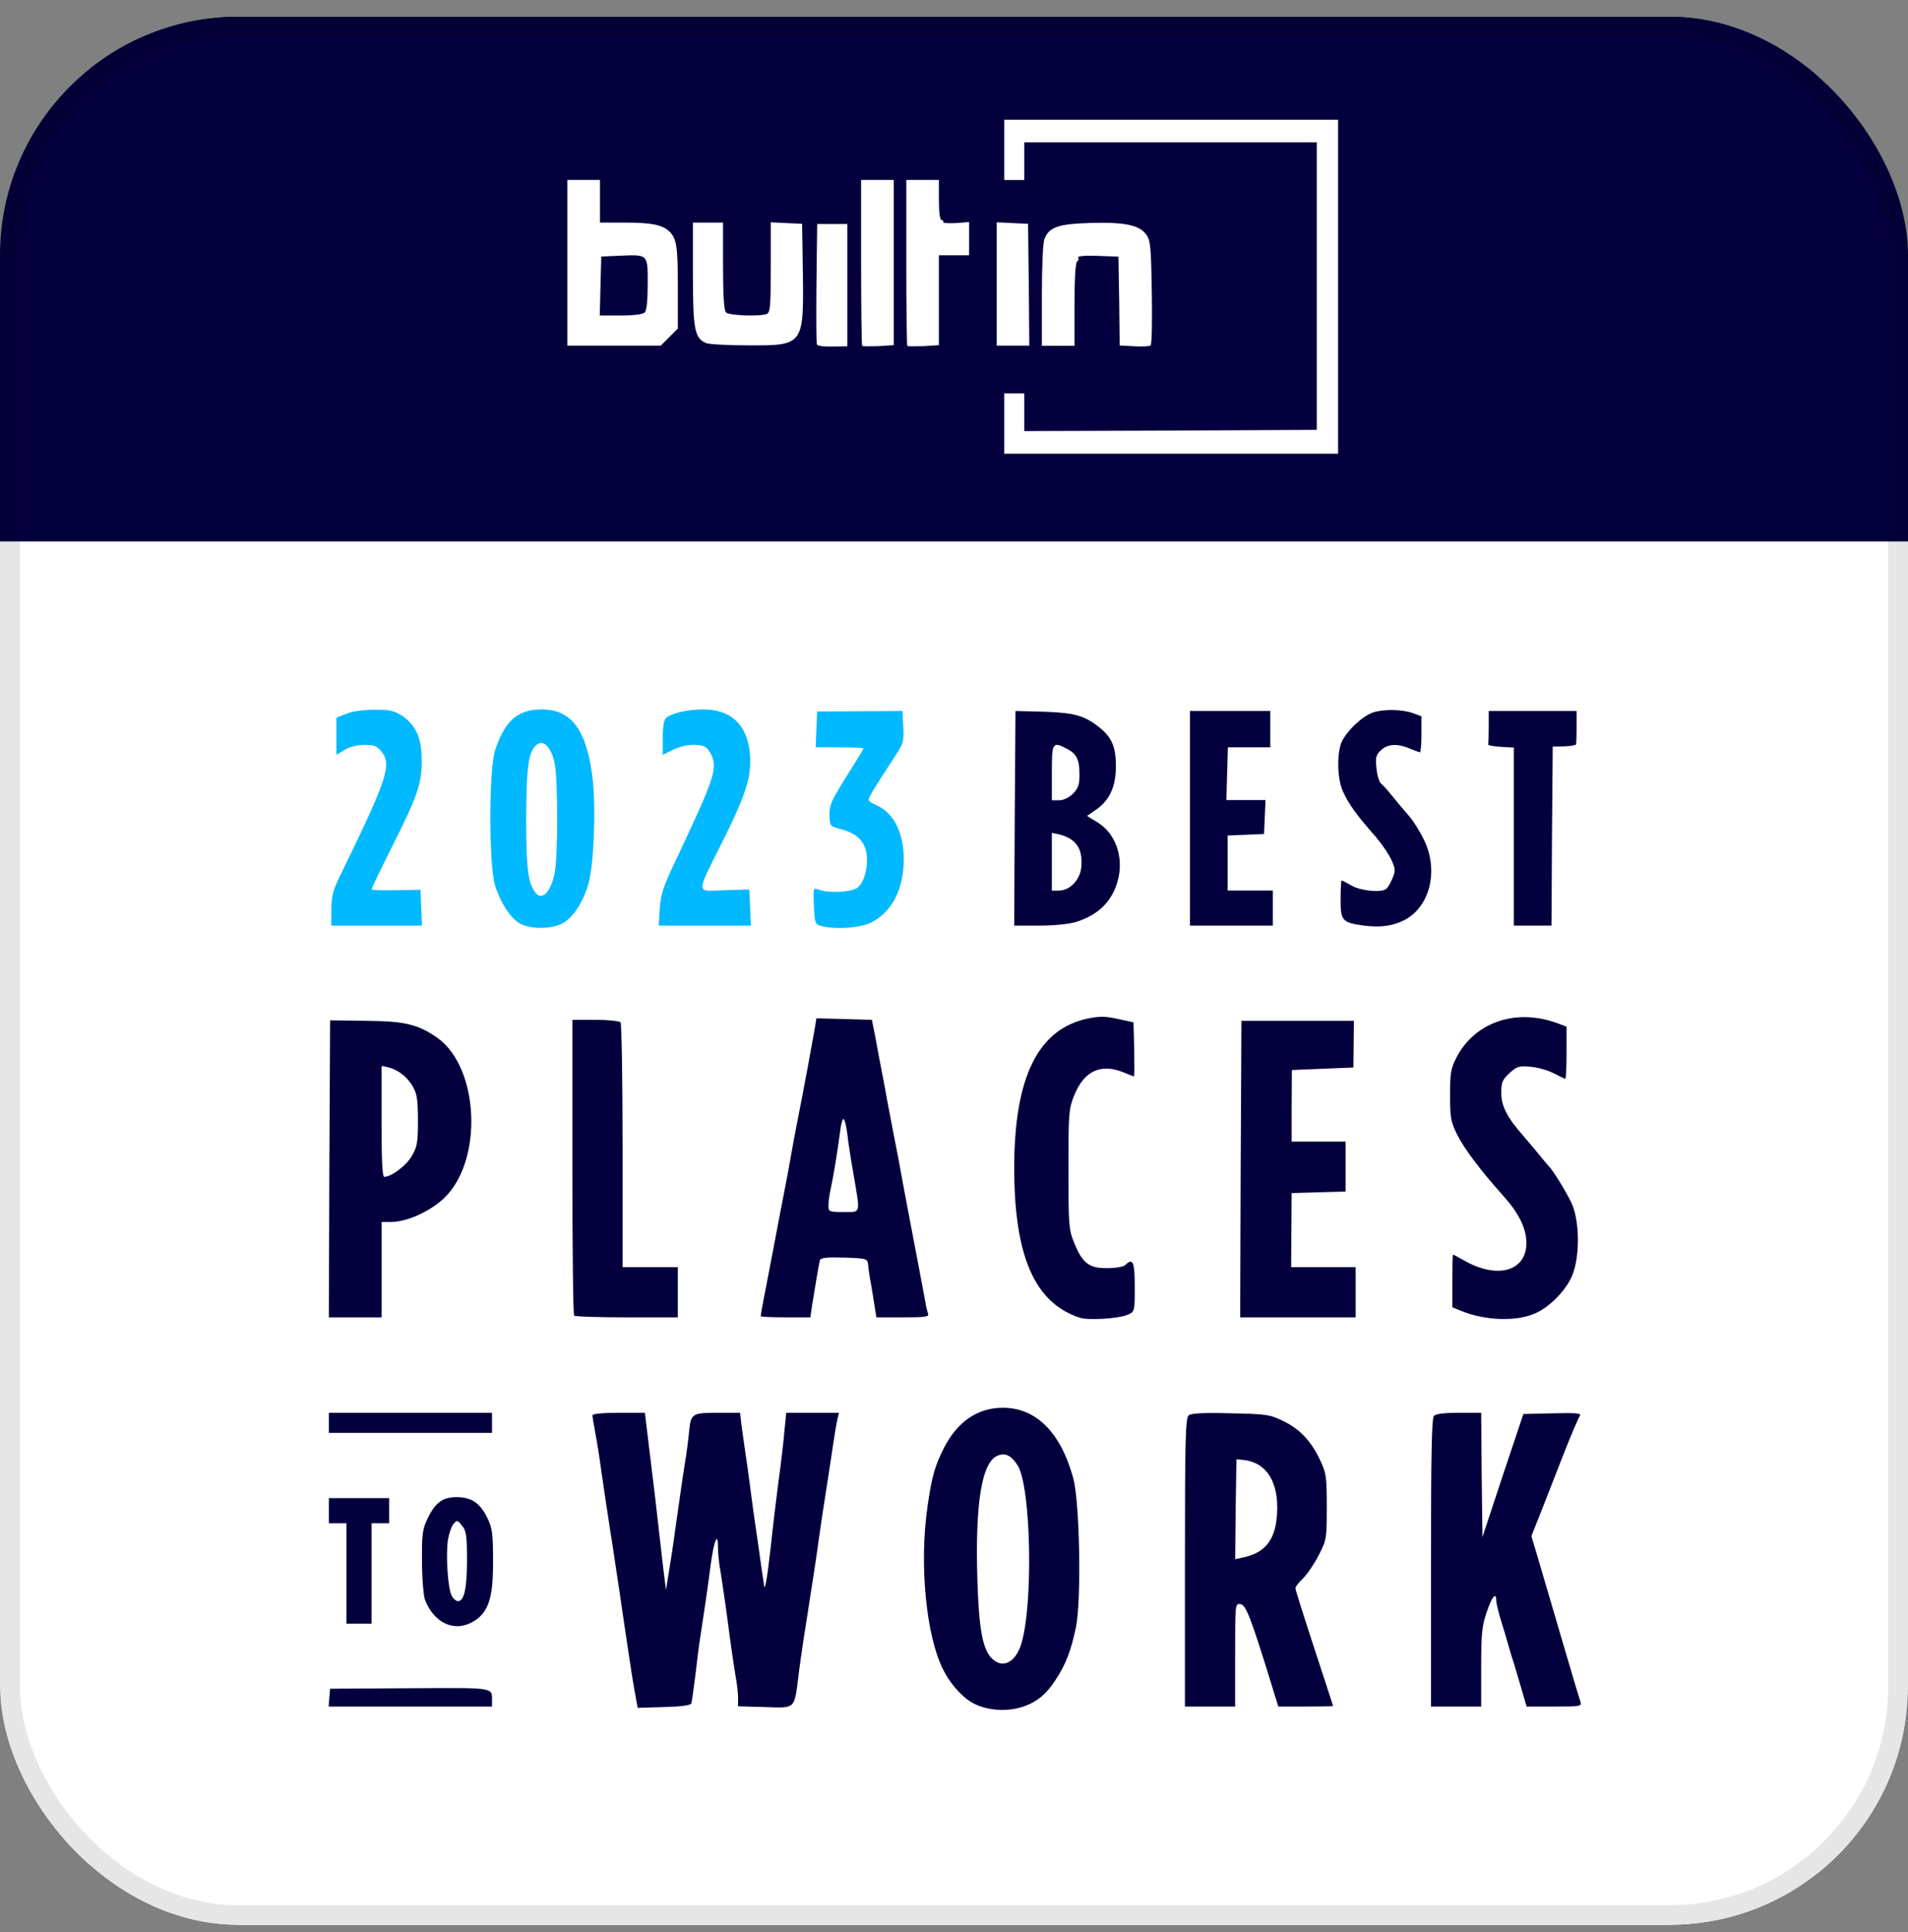
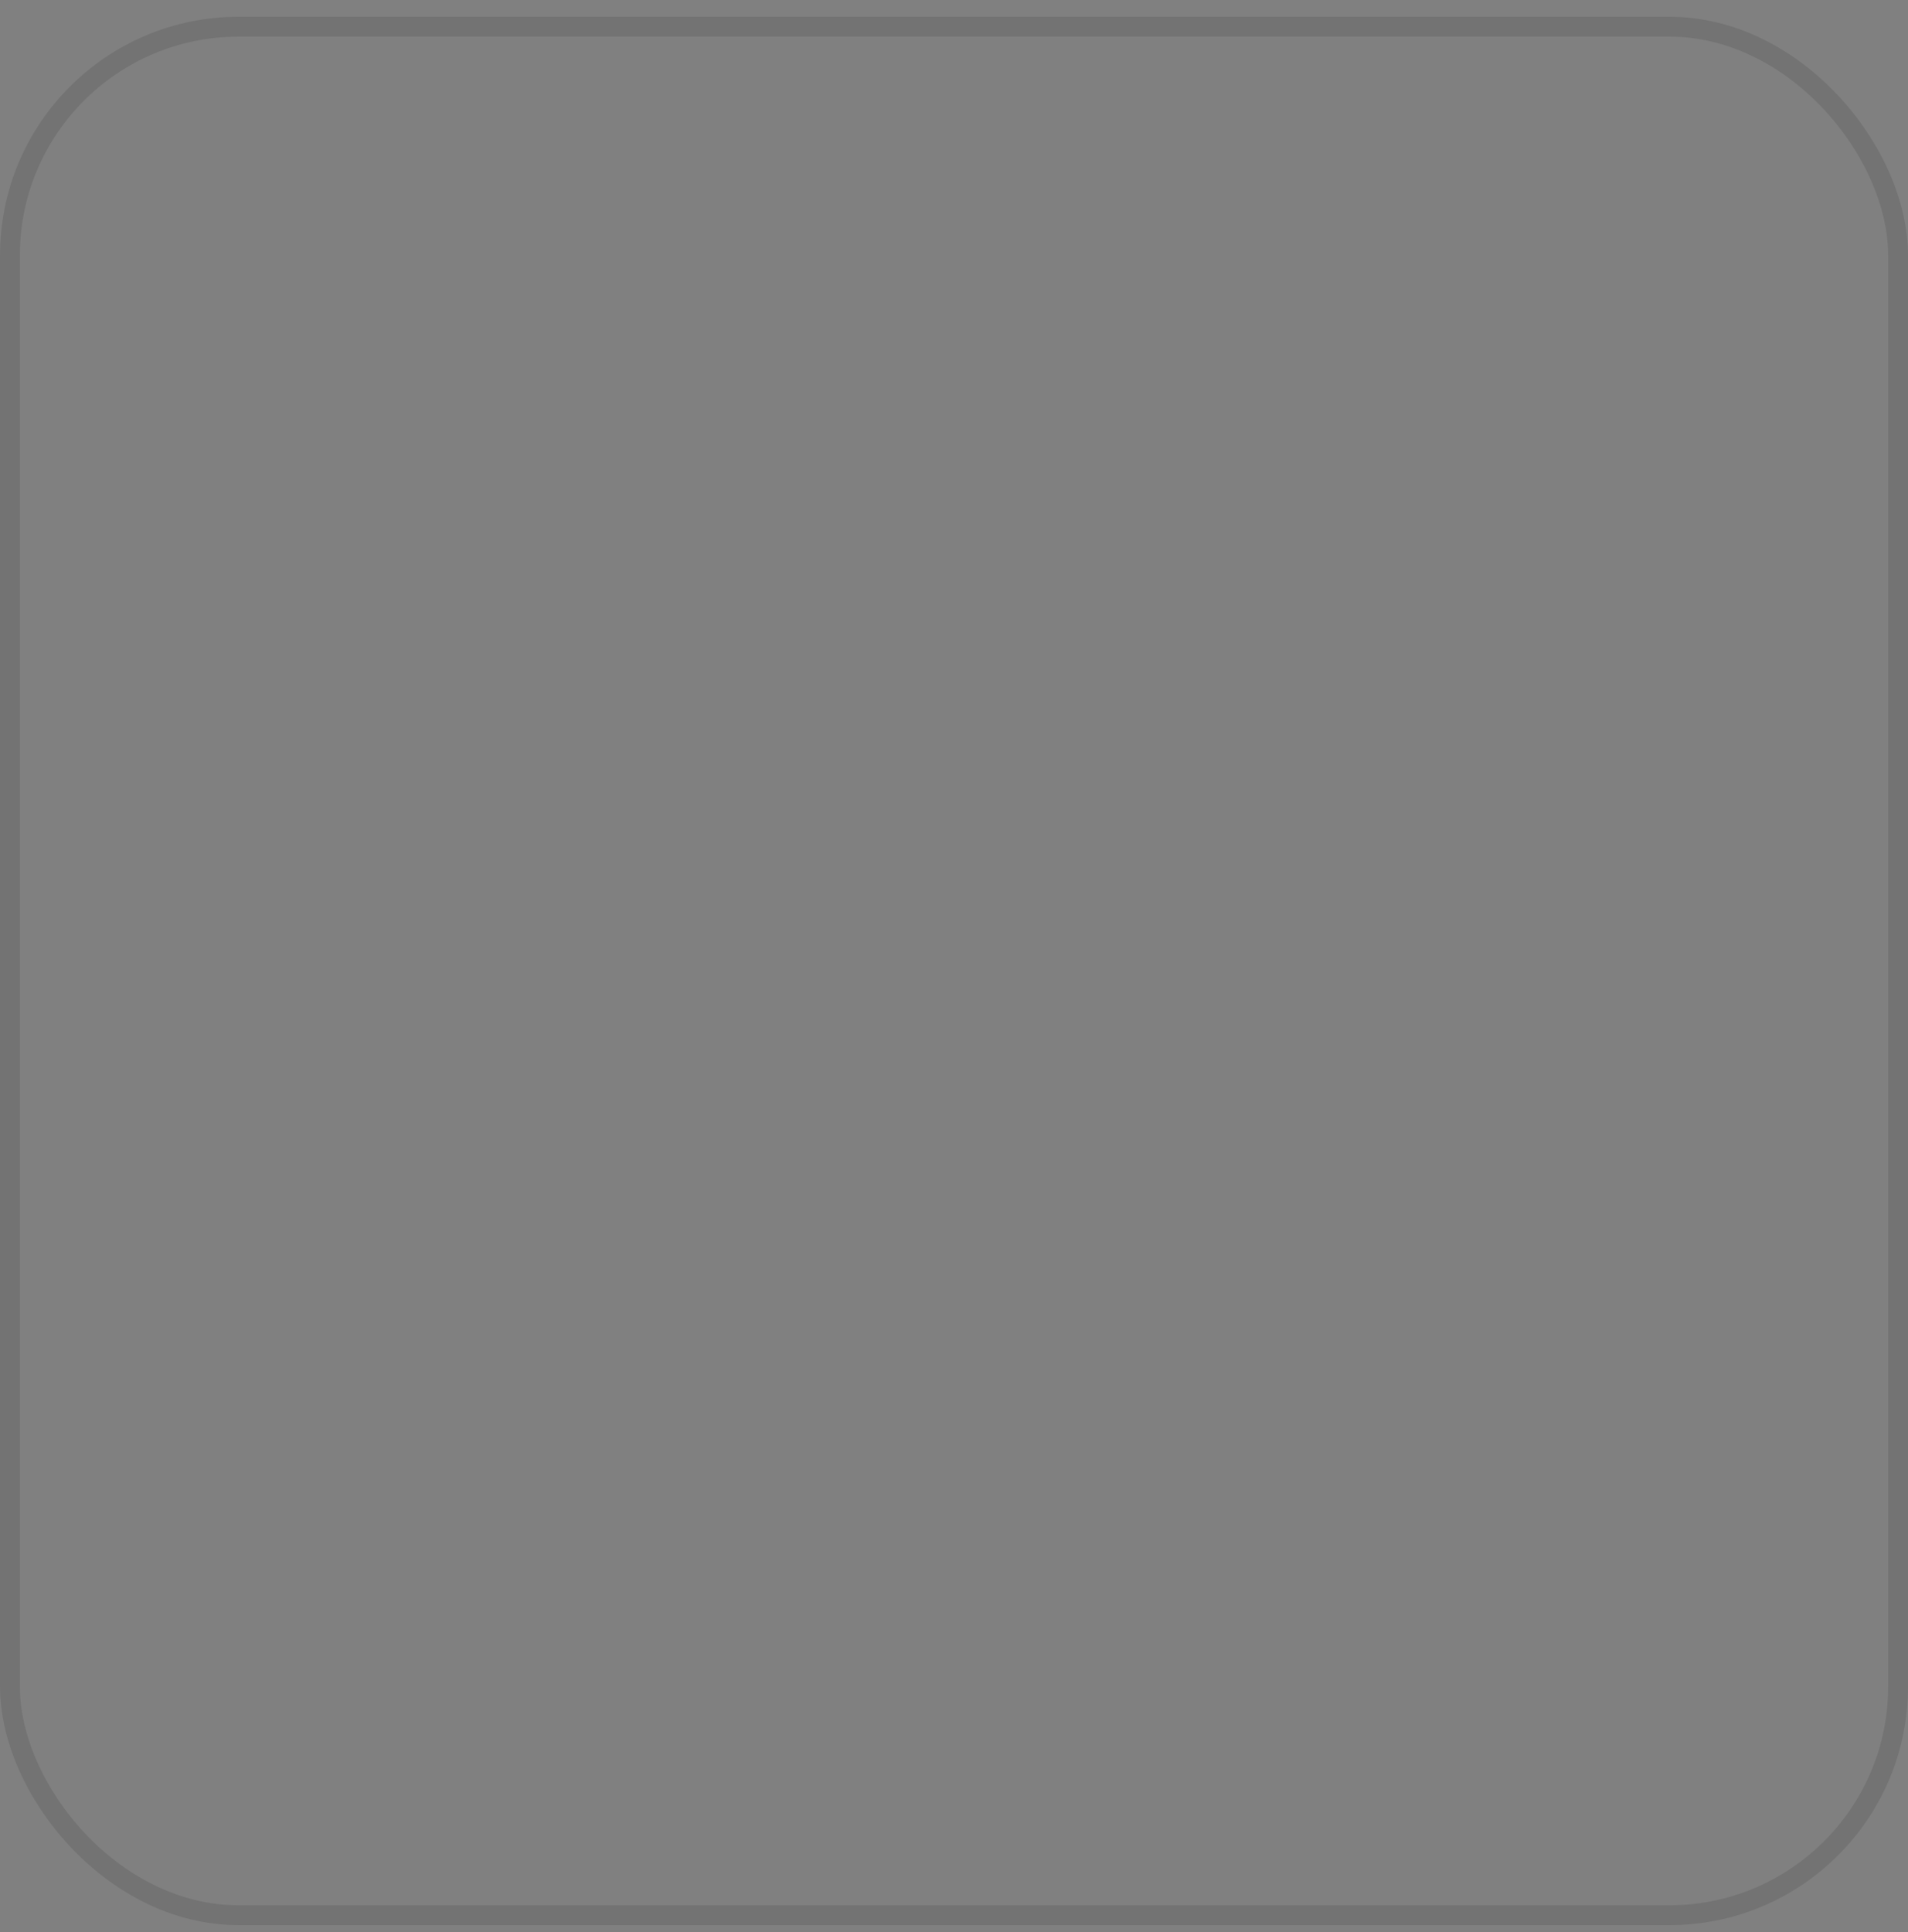
<svg xmlns="http://www.w3.org/2000/svg" width="80" height="81" viewBox="0 0 80 81" fill="none">
  <rect x="0" y="0" width="80" height="81" fill="#808080" stroke="none" />
  <g clip-path="url(#clip0_9296_8454)">
    <rect y="0.703" width="80" height="80" rx="10" fill="#04003D" />
    <path d="M3.789 40.703V0.703H40H76.21V40.703V80.703H40H3.789V40.703ZM73.894 50.756V23.019H40H6.105V50.756V78.493H40H73.894V50.756ZM55.789 12.019V5.335H49.105H42.421V6.282C42.421 6.84 42.463 7.229 42.526 7.229C42.589 7.229 42.631 6.893 42.631 6.44V5.65H49.105H55.578L55.557 11.998L55.526 18.335L49.084 18.366L42.631 18.387V17.598C42.631 17.145 42.589 16.808 42.526 16.808C42.463 16.808 42.421 17.198 42.421 17.756V18.703H49.105H55.789V12.019ZM27.747 13.819L28.105 13.461V12.019C28.105 9.861 27.905 9.65 25.947 9.65H24.842V8.756V7.861H24.473H24.105V11.019V14.177H25.747H27.389L27.747 13.819ZM32.863 13.966C33.315 13.619 33.379 13.303 33.347 11.44L33.315 9.703L32.978 9.672L32.631 9.64V11.524C32.631 13.156 32.61 13.429 32.463 13.482C32.147 13.598 30.263 13.556 30.126 13.419C30.042 13.335 30 12.745 30 11.472V9.65H29.684H29.368V11.493C29.368 13.493 29.452 13.882 29.926 14.072C30.052 14.124 30.705 14.166 31.378 14.166C32.442 14.177 32.642 14.145 32.863 13.966ZM35.263 11.966V9.756H34.894H34.526V11.966V14.177H34.894H35.263V11.966ZM37.157 11.019V7.861H36.789H36.421V11.019V14.177H36.789H37.157V11.019ZM39.052 12.282V10.387H39.684H40.315V10.019V9.64L39.779 9.714C39.105 9.808 39.052 9.735 39.052 8.682V7.861H38.684H38.315V11.019V14.177H38.684H39.052V12.282ZM42.821 11.945L42.789 9.703L42.452 9.672L42.105 9.64V11.903V14.177H42.473H42.842L42.821 11.945ZM44.736 12.524C44.736 11.608 44.768 10.756 44.8 10.619C44.863 10.387 44.894 10.377 46.042 10.408L47.21 10.44L47.242 12.314L47.263 14.177H47.642H48.021L47.978 12.314C47.958 10.724 47.915 10.398 47.758 10.166C47.494 9.777 46.831 9.619 45.705 9.672C44.673 9.714 44.273 9.882 44.105 10.345C44.042 10.493 44 11.419 44 12.398V14.177H44.368H44.736V12.524Z" fill="#04003D" />
    <path d="M41.241 71.97C39.346 71.633 38.41 69.433 38.42 65.37C38.431 63.054 38.683 61.528 39.262 60.391C39.883 59.17 40.652 58.707 42.052 58.707C42.746 58.707 43.052 58.76 43.42 58.928C44.273 59.328 44.936 60.286 45.315 61.654C45.599 62.644 45.673 67.36 45.431 68.528C45.062 70.318 44.388 71.37 43.336 71.833C42.936 72.012 41.852 72.086 41.241 71.97ZM42.515 68.57C43.136 66.254 42.799 61.444 42.02 61.444C41.778 61.444 41.462 62.37 41.346 63.423C41.209 64.781 41.304 67.686 41.525 68.444C41.62 68.76 41.767 69.097 41.862 69.181C42.01 69.328 42.041 69.328 42.209 69.181C42.315 69.086 42.452 68.812 42.515 68.57Z" fill="#04003D" />
    <path d="M26.338 71.426C26.233 70.879 26.138 70.247 25.885 68.573C25.696 67.247 25.58 66.51 25.475 65.805C25.422 65.426 25.327 64.815 25.264 64.436C25.085 63.279 24.969 62.468 24.843 61.594C24.78 61.131 24.675 60.521 24.622 60.247C24.569 59.973 24.527 59.552 24.527 59.331V58.91H25.938H27.359L27.412 59.363C27.443 59.605 27.517 60.258 27.58 60.805C27.643 61.352 27.748 62.121 27.801 62.51C27.854 62.9 27.896 63.394 27.906 63.615L27.917 64.015L28.001 63.647C28.054 63.447 28.148 62.858 28.212 62.331C28.285 61.815 28.38 61.152 28.422 60.858C28.475 60.573 28.548 60.036 28.58 59.679C28.664 58.9 28.643 58.91 30.233 58.91H31.359L31.422 59.521C31.454 59.847 31.527 60.363 31.58 60.647C31.633 60.942 31.727 61.647 31.801 62.226C31.864 62.805 31.959 63.447 32.001 63.647L32.085 64.015L32.096 63.657C32.106 63.458 32.148 63.005 32.201 62.657C32.317 61.9 32.496 60.5 32.59 59.573L32.654 58.91H34.075H35.506L35.443 59.521C35.401 59.847 35.327 60.405 35.275 60.752C35.222 61.1 35.117 61.742 35.054 62.173C34.99 62.605 34.885 63.247 34.833 63.594C34.78 63.942 34.685 64.563 34.633 64.963C34.58 65.373 34.485 65.984 34.433 66.331C34.38 66.679 34.275 67.321 34.212 67.752C34.148 68.184 34.043 68.826 33.99 69.173C33.938 69.521 33.843 70.173 33.791 70.626C33.727 71.079 33.633 71.563 33.569 71.721C33.475 71.973 33.443 71.984 32.917 71.921C32.622 71.889 31.98 71.858 31.506 71.858H30.633V71.489C30.633 71.3 30.59 70.9 30.538 70.626C30.485 70.352 30.359 69.51 30.264 68.752C30.159 68.005 30.043 67.342 30.001 67.289C29.948 67.247 29.885 67.479 29.843 67.815C29.812 68.163 29.738 68.679 29.685 68.963C29.633 69.257 29.538 69.963 29.475 70.542C29.401 71.121 29.327 71.657 29.306 71.731C29.285 71.815 29.001 71.858 28.401 71.858C27.917 71.858 27.285 71.889 26.98 71.921L26.443 71.994L26.338 71.426Z" fill="#04003D" />
    <path d="M13.496 71.167L13.528 70.472L17.181 70.451C20.139 70.441 20.854 70.472 20.896 70.578C20.928 70.662 20.949 70.978 20.949 71.293V71.862H17.212H13.465L13.496 71.167Z" fill="#04003D" />
    <path d="M49.367 65.502C49.367 60.081 49.388 59.134 49.515 59.018C49.63 58.934 50.209 58.902 51.599 58.934C53.462 58.965 53.546 58.976 54.125 59.26C54.83 59.608 55.294 60.102 55.672 60.913C55.936 61.46 55.946 61.587 55.946 63.176V64.86L55.599 65.523C55.409 65.892 55.146 66.302 54.999 66.439C54.799 66.65 54.767 66.755 54.841 66.987C54.883 67.155 55.209 68.165 55.567 69.239C55.925 70.313 56.209 71.344 56.209 71.523V71.86H54.746C53.315 71.86 53.273 71.85 53.209 71.629C53.167 71.492 52.915 70.702 52.651 69.86L52.157 68.334L52.125 70.102L52.104 71.86H50.736H49.367V65.502ZM52.672 64.608C53.009 64.313 53.178 63.85 53.178 63.229C53.178 62.418 52.841 61.818 52.294 61.618C52.115 61.555 52.104 61.681 52.104 63.229C52.104 64.776 52.115 64.902 52.294 64.839C52.388 64.808 52.557 64.702 52.672 64.608Z" fill="#04003D" />
    <path d="M59.685 65.513C59.685 60.713 59.717 59.134 59.812 59.039C59.896 58.955 60.349 58.913 61.18 58.913H62.412L62.443 60.576L62.475 62.229L63.012 60.597L63.559 58.965L65.096 58.934L66.633 58.902V59.26C66.633 59.45 66.591 59.65 66.549 59.702C66.496 59.766 66.201 60.45 65.896 61.229C65.591 62.008 65.191 63.05 64.991 63.544L64.633 64.439L64.854 65.176C64.97 65.587 65.296 66.692 65.58 67.65C65.865 68.608 66.212 69.787 66.359 70.281C66.507 70.776 66.633 71.334 66.633 71.523V71.86H65.159H63.696L63.475 71.102C63.349 70.681 63.201 70.165 63.138 69.966C63.075 69.766 62.991 69.481 62.949 69.334C62.622 68.239 62.591 68.176 62.507 68.302C62.465 68.376 62.422 69.208 62.422 70.155V71.86H61.054H59.685V65.513Z" fill="#04003D" />
    <path d="M18.271 68.336C17.545 67.957 17.387 67.431 17.377 65.463C17.366 64.052 17.398 63.799 17.587 63.399C17.966 62.589 18.208 62.441 19.135 62.441C20.114 62.441 20.398 62.599 20.745 63.315C20.966 63.768 20.987 63.957 20.998 65.441C20.998 66.905 20.977 67.126 20.766 67.568C20.461 68.241 20.029 68.494 19.208 68.494C18.851 68.494 18.44 68.42 18.271 68.336ZM19.25 65.42C19.25 64.778 19.219 64.515 19.156 64.652C18.998 65.01 19.05 66.389 19.219 66.389C19.24 66.389 19.261 65.947 19.25 65.42Z" fill="#04003D" />
    <path d="M14.211 66.286V64.18H13.843H13.475V63.338V62.496H15.054H16.633V63.338V64.18H16.264H15.896V66.286V68.391H15.054H14.211V66.286Z" fill="#04003D" />
    <path d="M13.475 59.647V58.91H17.212H20.948V59.647V60.384H17.212H13.475V59.647Z" fill="#04003D" />
    <path d="M44.949 55.556C43.527 55.093 42.759 53.946 42.359 51.703C42.159 50.567 42.159 47.335 42.359 46.272C42.812 43.946 43.654 42.798 45.212 42.388C45.748 42.251 46.643 42.272 47.317 42.43L47.843 42.545L47.875 43.998L47.906 45.44H47.559C47.37 45.44 47.012 45.367 46.759 45.261C46.327 45.103 46.296 45.103 46.022 45.293C45.285 45.83 45.001 47.188 45.085 49.651C45.169 51.872 45.569 52.809 46.433 52.809C46.654 52.809 46.864 52.767 46.896 52.703C46.927 52.651 47.169 52.598 47.433 52.598H47.896V53.946V55.303L47.612 55.44C47.264 55.598 45.338 55.682 44.949 55.556Z" fill="#04003D" />
    <path d="M61.841 55.546C61.609 55.504 61.231 55.388 60.999 55.294L60.567 55.115V53.704V52.283H60.925C61.115 52.283 61.473 52.399 61.715 52.536C61.957 52.683 62.357 52.83 62.599 52.873C62.999 52.936 63.073 52.904 63.367 52.62C63.536 52.441 63.683 52.22 63.683 52.136C63.683 51.799 63.241 51.03 62.704 50.441C61.757 49.388 61.094 48.504 60.778 47.883C60.494 47.315 60.473 47.209 60.473 45.915C60.473 44.641 60.494 44.515 60.757 44.02C61.199 43.178 61.82 42.683 62.757 42.43C63.631 42.199 64.82 42.273 65.715 42.62L65.999 42.725V44.136V45.546H65.631C65.431 45.546 65.094 45.452 64.873 45.346C64.157 44.978 63.967 44.978 63.599 45.315C63.41 45.494 63.262 45.725 63.262 45.83C63.262 46.051 63.704 46.767 64.167 47.283C64.315 47.462 64.62 47.809 64.831 48.072C65.041 48.336 65.241 48.567 65.273 48.599C65.42 48.736 65.988 49.651 66.21 50.125C66.431 50.588 66.462 50.809 66.462 51.967C66.462 53.125 66.441 53.346 66.22 53.83C65.946 54.452 65.262 55.136 64.662 55.399C64.199 55.599 62.494 55.694 61.841 55.546Z" fill="#04003D" />
-     <path d="M13.496 48.999L13.527 42.441L15.327 42.462C16.843 42.473 17.212 42.515 17.685 42.694C19.306 43.315 19.99 44.431 20.075 46.652C20.169 48.873 19.538 50.368 18.201 51.084C17.622 51.389 17.138 51.547 16.717 51.547H16.317V53.547V55.547H14.896H13.475L13.496 48.999ZM16.969 48.136C17.159 47.789 17.212 47.557 17.201 46.968C17.201 46.568 17.138 46.115 17.064 45.968C16.896 45.641 16.517 45.231 16.401 45.231C16.359 45.231 16.317 46.041 16.317 47.02C16.317 48.757 16.327 48.81 16.517 48.684C16.633 48.62 16.832 48.368 16.969 48.136Z" fill="#04003D" />
    <path d="M23.757 55.471C23.715 55.439 23.684 52.481 23.684 48.913V42.418H24.978C25.768 42.428 26.294 42.471 26.336 42.534C26.378 42.597 26.42 44.934 26.42 47.734V52.807H27.578H28.736V54.176V55.544H26.284C24.926 55.544 23.789 55.513 23.757 55.471Z" fill="#04003D" />
    <path d="M31.58 55.179C31.58 54.968 31.643 54.463 31.727 54.042C31.812 53.621 31.98 52.737 32.106 52.074C32.233 51.41 32.422 50.389 32.538 49.81C32.654 49.231 32.791 48.495 32.843 48.179C32.896 47.863 33.033 47.126 33.148 46.547C33.37 45.442 33.738 43.453 33.854 42.779L33.917 42.379L35.401 42.41L36.875 42.442L37.022 43.179C37.096 43.589 37.254 44.442 37.38 45.074C37.496 45.716 37.633 46.442 37.685 46.705C37.738 46.968 37.885 47.726 38.001 48.389C38.127 49.053 38.317 50.053 38.422 50.6C38.527 51.147 38.717 52.147 38.843 52.81C38.97 53.474 39.106 54.221 39.17 54.463C39.222 54.705 39.264 55.053 39.264 55.221V55.547H37.843H36.433L36.37 55.158C36.338 54.937 36.264 54.495 36.212 54.179C36.148 53.863 36.096 53.484 36.085 53.337C36.054 53.095 36.012 53.074 35.391 53.042C34.927 53.021 34.727 53.053 34.696 53.147C34.654 53.295 34.475 54.379 34.359 55.105L34.296 55.547H32.938H31.58V55.179ZM35.527 49.895C35.443 49.189 35.264 48.895 35.264 49.453C35.264 49.653 35.222 49.968 35.17 50.158C35.075 50.474 35.085 50.495 35.327 50.495C35.591 50.495 35.591 50.484 35.527 49.895Z" fill="#04003D" />
    <path d="M51.705 48.998L51.736 42.461H54.42H57.105V43.766V45.072L55.82 45.103L54.526 45.135V46.335V47.545H55.631H56.736V48.914V50.282H55.631H54.526V51.545V52.808H55.842H57.157V54.177V55.545H54.42H51.684L51.705 48.998Z" fill="#04003D" />
    <path d="M56.884 39.136C55.905 38.978 55.894 38.957 55.894 37.704V36.599H56.263C56.463 36.599 56.779 36.693 56.968 36.809C57.431 37.093 57.747 37.072 57.947 36.767C58.105 36.535 58.105 36.472 57.958 36.209C57.873 36.041 57.6 35.672 57.347 35.378C56.01 33.851 55.8 33.409 55.789 32.178C55.789 31.683 55.842 31.114 55.894 30.915C56.021 30.462 56.758 29.725 57.252 29.557C57.726 29.399 59.115 29.42 59.578 29.588L59.947 29.725V30.82V31.915L59.6 31.946C59.41 31.967 59.189 31.936 59.126 31.872C59.052 31.82 58.873 31.725 58.715 31.662C58.178 31.462 57.81 32.167 58.252 32.546C58.315 32.609 58.536 32.862 58.747 33.125C58.958 33.388 59.263 33.746 59.41 33.914C59.568 34.093 59.831 34.514 60 34.851C60.284 35.409 60.315 35.578 60.315 36.441C60.315 37.799 59.989 38.493 59.157 38.914C58.694 39.146 57.642 39.251 56.884 39.136Z" fill="#04003D" />
    <path d="M42.23 34.315L42.262 29.494L43.104 29.473C43.567 29.473 44.335 29.504 44.819 29.567C45.525 29.652 45.788 29.736 46.188 30.02C46.956 30.546 47.104 30.883 47.104 32.125C47.104 33.199 46.998 33.588 46.577 33.999C46.43 34.146 46.441 34.188 46.683 34.441C47.114 34.862 47.262 35.346 47.262 36.315C47.262 37.041 47.219 37.283 46.998 37.725C46.472 38.767 45.599 39.125 43.556 39.125H42.209L42.23 34.315ZM44.735 36.704C45.03 36.441 45.062 35.946 44.788 35.652C44.683 35.536 44.556 35.441 44.504 35.441C44.462 35.441 44.419 35.778 44.419 36.178C44.419 36.588 44.441 36.915 44.451 36.915C44.472 36.915 44.599 36.82 44.735 36.704ZM44.735 32.894C44.988 32.62 45.009 32.304 44.777 31.988C44.514 31.61 44.419 31.725 44.419 32.441C44.419 32.82 44.441 33.125 44.472 33.125C44.493 33.125 44.609 33.02 44.735 32.894Z" fill="#04003D" />
    <path d="M49.578 34.305V29.484H51.578L53.578 29.495V30.579V31.653H52.683H51.789V32.442V33.232H52.578H53.378L53.346 34.263L53.315 35.284L52.557 35.316L51.789 35.347V36.179V37.021H52.736H53.683V38.074V39.127H51.631H49.578V34.305Z" fill="#04003D" />
    <path d="M63.158 35.388V31.652H62.642C62.348 31.652 62.095 31.61 62.063 31.557C62.032 31.504 62.032 31.02 62.074 30.473L62.137 29.473L64.263 29.483H66.39L66.453 30.473C66.495 31.02 66.495 31.504 66.463 31.557C66.432 31.61 66.179 31.652 65.885 31.652H65.369V35.388V39.125H64.263H63.158V35.388Z" fill="#04003D" />
    <path d="M24.864 11.996L24.895 10.438L25.948 10.406C27.59 10.364 27.474 10.248 27.474 11.89C27.474 12.838 27.432 13.332 27.348 13.417C27.264 13.501 26.811 13.543 26.032 13.543H24.832L24.864 11.996Z" fill="#04003D" />
    <path d="M21.515 39.051C21.115 38.851 20.684 38.199 20.442 37.441C20.178 36.588 20.178 31.967 20.442 31.146C20.873 29.809 21.378 29.42 22.663 29.399C23.915 29.388 24.431 29.746 24.884 30.893C25.294 31.967 25.378 35.957 25.01 37.325C24.799 38.093 24.336 38.799 23.894 39.03C23.421 39.283 21.999 39.293 21.515 39.051ZM22.936 36.304C23.178 35.146 23.031 31.893 22.736 31.704C22.399 31.493 22.221 35.472 22.515 36.525C22.684 37.114 22.778 37.072 22.936 36.304Z" fill="#00B9FF" />
    <path d="M34.106 39.134C33.853 39.061 33.843 39.029 33.811 37.976L33.779 36.882L34.337 36.955C35.558 37.124 35.864 36.987 35.969 36.197C36.021 35.808 35.99 35.724 35.706 35.461C35.527 35.292 35.179 35.113 34.927 35.061L34.474 34.966L34.443 34.208C34.411 33.461 34.421 33.44 34.948 32.608C35.232 32.134 35.474 31.734 35.474 31.703C35.474 31.671 35.116 31.65 34.685 31.65H33.885L33.916 30.576L33.948 29.492H36.053H38.158L38.19 30.471L38.221 31.45L37.59 32.419L36.958 33.376L37.253 33.555C37.569 33.745 37.874 34.145 38.085 34.629C38.264 35.05 38.242 36.998 38.053 37.545C37.832 38.166 37.337 38.755 36.811 39.008C36.443 39.187 36.169 39.229 35.358 39.218C34.811 39.208 34.253 39.176 34.106 39.134Z" fill="#00B9FF" />
    <path d="M13.578 38.143C13.578 37.259 13.61 37.09 13.904 36.48C15.841 32.511 15.999 32.08 15.599 31.722C15.347 31.49 15.178 31.501 14.757 31.753C14.568 31.869 14.273 31.964 14.104 31.964H13.789V30.869V29.774L14.21 29.606C14.504 29.49 14.968 29.438 15.715 29.438C16.694 29.438 16.831 29.459 17.189 29.701C17.82 30.143 17.999 30.606 17.999 31.901C17.999 33.195 17.883 33.574 16.852 35.616C16.504 36.332 16.21 36.932 16.21 36.974C16.21 37.006 16.599 37.016 17.083 36.995L17.947 36.964L17.978 38.048L18.01 39.122H15.789H13.578V38.143Z" fill="#00B9FF" />
    <path d="M27.328 38.104C27.412 36.998 27.328 37.209 28.78 34.135C29.517 32.577 29.643 32.177 29.485 31.883C29.306 31.556 29.012 31.514 28.538 31.756C28.306 31.872 27.97 31.967 27.791 31.967H27.475V30.925C27.475 30.22 27.517 29.851 27.612 29.788C27.896 29.556 28.622 29.409 29.475 29.398C30.212 29.398 30.443 29.441 30.791 29.63C31.475 30.02 31.706 30.483 31.77 31.598C31.833 32.862 31.664 33.493 30.738 35.325C30.338 36.146 30.001 36.862 30.001 36.914C30.001 36.988 30.306 37.02 30.875 36.998L31.738 36.967L31.77 38.051L31.801 39.125H29.528H27.254L27.328 38.104Z" fill="#00B9FF" />
    <path d="M-1.559 50.752C-1.538 35.32 -1.496 22.699 -1.443 22.699C-1.401 22.699 21.346 22.699 40.104 22.699H81.578V50.752V81.962H39.999H-1.58L-1.559 50.752ZM42.999 71.51C43.504 71.32 43.883 71.004 44.252 70.436C44.694 69.762 44.904 69.215 45.115 68.204C45.346 67.057 45.273 62.962 44.999 61.962C44.473 60.047 43.441 59.015 42.051 59.015C40.988 59.015 40.146 59.594 39.578 60.699C39.199 61.447 39.073 61.889 38.894 63.12C38.536 65.531 38.82 68.583 39.557 70.015C39.809 70.531 40.294 71.089 40.683 71.331C41.304 71.72 42.252 71.794 42.999 71.51ZM28.988 71.404C29.009 71.331 29.083 70.805 29.157 70.225C29.22 69.647 29.315 68.91 29.367 68.594C29.504 67.72 29.662 66.647 29.799 65.594C29.936 64.573 30.104 64.173 30.104 64.868C30.104 65.11 30.146 65.552 30.209 65.868C30.262 66.183 30.409 67.173 30.525 68.068C30.641 68.962 30.788 69.952 30.841 70.268C30.904 70.583 30.946 70.994 30.946 71.183V71.531L32.062 71.562C33.367 71.605 33.294 71.668 33.473 70.31C33.525 69.857 33.62 69.204 33.673 68.857C33.725 68.51 33.83 67.868 33.894 67.436C33.957 67.004 34.062 66.362 34.115 66.015C34.167 65.668 34.262 65.057 34.315 64.647C34.367 64.247 34.462 63.626 34.515 63.278C34.651 62.404 34.841 61.194 34.957 60.394C35.009 60.026 35.083 59.615 35.115 59.478L35.178 59.225H34.073H32.967L32.894 59.941C32.862 60.331 32.788 60.983 32.736 61.383C32.567 62.657 32.43 63.773 32.315 64.857C32.167 66.162 32.073 66.699 32.041 66.489C32.03 66.404 31.957 65.952 31.894 65.489C31.83 65.025 31.736 64.362 31.683 64.015C31.63 63.668 31.536 62.983 31.473 62.489C31.409 61.994 31.315 61.31 31.262 60.962C31.209 60.615 31.136 60.078 31.094 59.783L31.03 59.225H30.23C28.999 59.225 28.978 59.236 28.894 59.994C28.862 60.352 28.788 60.91 28.736 61.225C28.63 61.857 28.504 62.783 28.304 64.173C28.241 64.668 28.125 65.425 28.052 65.857L27.925 66.647L27.862 66.173C27.83 65.91 27.746 65.225 27.683 64.647C27.62 64.068 27.525 63.236 27.473 62.804C27.42 62.373 27.325 61.594 27.262 61.068C27.199 60.552 27.125 59.92 27.094 59.678L27.041 59.225H25.936C25.315 59.225 24.841 59.268 24.841 59.331C24.841 59.383 24.883 59.657 24.936 59.931C24.988 60.205 25.094 60.815 25.157 61.278C25.283 62.152 25.399 62.962 25.578 64.12C25.641 64.499 25.736 65.11 25.788 65.489C25.894 66.194 26.009 66.931 26.199 68.257C26.441 69.899 26.546 70.562 26.641 71.068L26.736 71.594L27.852 71.562C28.588 71.541 28.967 71.489 28.988 71.404ZM20.63 71.289C20.63 70.731 20.767 70.752 17.178 70.773L13.841 70.794L13.809 71.173L13.778 71.541H17.199H20.63V71.289ZM51.788 69.373C51.788 67.225 51.788 67.215 52.009 67.247C52.241 67.278 52.441 67.794 53.315 70.626L53.599 71.541H54.746C55.378 71.541 55.894 71.531 55.894 71.52C55.894 71.499 55.536 70.415 55.104 69.089C54.672 67.773 54.315 66.647 54.315 66.583C54.315 66.52 54.452 66.341 54.62 66.183C54.788 66.025 55.094 65.583 55.283 65.215C55.62 64.552 55.63 64.52 55.63 63.173C55.63 61.92 55.609 61.752 55.357 61.225C54.978 60.415 54.515 59.92 53.809 59.573C53.241 59.299 53.115 59.278 51.599 59.247C50.452 59.215 49.946 59.247 49.841 59.331C49.704 59.447 49.683 60.331 49.683 65.499V71.541H50.736H51.788V69.373ZM62.104 69.899C62.104 68.478 62.136 68.162 62.336 67.583C62.557 66.92 62.736 66.72 62.736 67.099C62.736 67.204 62.83 67.605 62.946 67.973C63.062 68.341 63.209 68.836 63.273 69.068C63.336 69.299 63.43 69.605 63.483 69.752C63.525 69.899 63.662 70.362 63.788 70.783L64.009 71.541H65.167C66.304 71.541 66.325 71.531 66.262 71.32C66.167 71.036 65.904 70.162 65.262 67.962C64.978 67.004 64.63 65.815 64.483 65.31L64.209 64.394L64.62 63.362C64.841 62.794 65.272 61.689 65.578 60.91C65.883 60.131 66.188 59.425 66.241 59.352C66.325 59.247 66.104 59.225 65.104 59.247L63.873 59.278L63.009 61.857L62.157 64.436L62.125 61.836L62.104 59.225H61.178C60.599 59.225 60.209 59.268 60.125 59.352C60.03 59.447 59.999 60.962 59.999 65.51V71.541H61.051H62.104V69.899ZM19.873 67.962C20.483 67.583 20.683 66.973 20.673 65.436C20.673 64.289 20.641 64.057 20.43 63.626C20.125 63.005 19.767 62.762 19.136 62.762C18.546 62.762 18.23 63.005 17.904 63.71C17.715 64.099 17.683 64.373 17.694 65.457C17.694 66.173 17.757 66.899 17.82 67.068C18.209 68.068 19.083 68.447 19.873 67.962ZM15.578 65.962V63.857H15.946H16.315V63.331V62.804H15.052H13.788V63.331V63.857H14.157H14.525V65.962V68.068H15.052H15.578V65.962ZM20.63 59.647V59.225H17.209H13.788V59.647V60.068H17.209H20.63V59.647ZM47.294 55.11C47.578 54.983 47.578 54.973 47.578 53.941C47.578 52.899 47.504 52.71 47.178 53.036C47.115 53.099 46.778 53.162 46.43 53.162C45.662 53.173 45.378 52.952 45.03 52.078C44.809 51.531 44.799 51.32 44.799 49.015C44.799 46.689 44.809 46.51 45.03 45.941C45.452 44.889 46.157 44.562 47.125 44.962C47.325 45.047 47.515 45.12 47.546 45.12C47.567 45.12 47.567 44.615 47.557 43.994L47.525 42.857L46.894 42.72C46.388 42.605 46.136 42.594 45.651 42.689C43.536 43.11 42.525 45.131 42.525 48.962C42.525 52.657 43.378 54.615 45.262 55.236C45.62 55.362 46.936 55.278 47.294 55.11ZM64.346 55.068C64.946 54.815 65.63 54.131 65.904 53.51C66.251 52.72 66.241 51.194 65.894 50.436C65.672 49.962 65.104 49.047 64.957 48.91C64.925 48.878 64.725 48.647 64.515 48.383C64.304 48.12 63.999 47.773 63.852 47.594C63.199 46.857 62.946 46.362 62.946 45.825C62.946 45.383 62.988 45.268 63.283 44.994C63.588 44.71 63.683 44.678 64.167 44.72C64.462 44.741 64.904 44.868 65.146 44.994C65.388 45.12 65.609 45.225 65.63 45.225C65.662 45.225 65.683 44.731 65.683 44.131V43.036L65.399 42.931C63.63 42.236 61.862 42.815 61.073 44.32C60.83 44.794 60.799 44.983 60.799 45.91C60.799 46.857 60.83 47.026 61.094 47.562C61.409 48.183 62.073 49.057 63.02 50.12C63.683 50.857 63.999 51.489 63.999 52.11C63.999 53.289 62.788 53.636 61.399 52.847C61.157 52.71 60.946 52.594 60.925 52.594C60.904 52.594 60.894 53.089 60.894 53.699V54.804L61.315 54.973C62.283 55.362 63.567 55.404 64.346 55.068ZM15.999 53.225V51.225H16.399C17.052 51.225 17.967 50.815 18.578 50.268C20.273 48.72 20.115 44.741 18.315 43.489C17.515 42.941 16.967 42.804 15.346 42.794L13.841 42.773L13.809 48.994L13.788 55.225H14.894H15.999V53.225ZM28.42 54.173V53.12H27.262H26.104V48.047C26.104 45.247 26.062 42.92 26.02 42.857C25.978 42.804 25.504 42.752 24.967 42.752H23.999V48.92C23.999 52.31 24.03 55.12 24.073 55.152C24.104 55.194 25.104 55.225 26.283 55.225H28.42V54.173ZM34.041 54.783C34.157 54.057 34.336 52.973 34.378 52.825C34.409 52.731 34.662 52.699 35.388 52.72C36.346 52.752 36.367 52.762 36.399 53.015C36.409 53.162 36.462 53.541 36.525 53.857C36.578 54.173 36.651 54.615 36.683 54.836L36.746 55.225H37.862C38.778 55.225 38.957 55.205 38.915 55.078C38.883 54.994 38.82 54.741 38.788 54.52C38.746 54.299 38.63 53.668 38.525 53.12C38.241 51.626 37.915 49.941 37.683 48.647C37.557 48.015 37.42 47.278 37.367 47.015C37.315 46.752 37.178 46.026 37.062 45.383C36.936 44.752 36.778 43.899 36.704 43.489L36.557 42.752L35.399 42.72L34.23 42.689L34.167 43.089C34.051 43.762 33.683 45.752 33.462 46.857C33.346 47.436 33.209 48.173 33.157 48.489C33.104 48.804 32.967 49.541 32.852 50.12C32.736 50.699 32.546 51.72 32.42 52.383C32.294 53.047 32.125 53.931 32.041 54.352C31.957 54.773 31.894 55.141 31.894 55.173C31.894 55.205 32.367 55.225 32.936 55.225H33.978L34.041 54.783ZM56.841 54.173V53.12H55.494H54.136L54.146 51.573L54.157 50.015L55.294 49.983L56.42 49.952V48.91V47.857H55.294H54.157V46.352L54.167 44.857L55.462 44.804L56.746 44.752L56.757 43.773L56.767 42.794H54.409H52.051L52.02 49.005L51.999 55.225H54.42H56.841V54.173ZM23.578 38.71C24.03 38.478 24.483 37.773 24.683 37.005C24.904 36.183 24.988 33.889 24.852 32.678C24.609 30.594 23.967 29.72 22.662 29.741C21.694 29.752 21.157 30.236 20.757 31.457C20.494 32.268 20.494 36.278 20.757 37.12C20.999 37.878 21.43 38.531 21.83 38.731C22.283 38.962 23.136 38.952 23.578 38.71ZM36.494 38.689C37.388 38.257 37.894 37.289 37.894 36.015C37.894 34.899 37.462 34.057 36.736 33.752C36.567 33.678 36.42 33.583 36.42 33.531C36.42 33.425 36.683 32.994 37.441 31.836C37.883 31.173 37.904 31.099 37.873 30.468L37.841 29.805L36.051 29.815L34.262 29.826L34.23 30.583L34.199 31.331H35.209C35.757 31.331 36.209 31.352 36.209 31.373C36.209 31.394 35.883 31.931 35.483 32.562C34.862 33.552 34.767 33.762 34.778 34.173C34.788 34.626 34.799 34.636 35.23 34.752C35.862 34.91 36.209 35.205 36.315 35.699C36.43 36.215 36.273 36.931 35.978 37.194C35.746 37.404 34.788 37.457 34.336 37.299C34.094 37.205 34.094 37.215 34.125 37.973C34.157 38.689 34.178 38.752 34.42 38.815C34.999 38.973 36.03 38.91 36.494 38.689ZM58.862 38.583C59.967 38.026 60.346 36.468 59.683 35.162C59.515 34.825 59.252 34.404 59.094 34.225C58.946 34.057 58.641 33.699 58.43 33.436C58.22 33.173 57.988 32.91 57.904 32.847C57.83 32.783 57.736 32.499 57.715 32.205C57.662 31.752 57.694 31.647 57.904 31.447C58.188 31.183 58.599 31.162 59.115 31.383C59.315 31.468 59.504 31.531 59.536 31.541C59.567 31.541 59.599 31.204 59.599 30.783V30.026L59.252 29.899C58.788 29.731 58.02 29.72 57.567 29.868C57.073 30.036 56.336 30.773 56.209 31.226C56.041 31.826 56.094 32.71 56.315 33.194C56.525 33.678 56.915 34.215 57.673 35.068C57.925 35.362 58.22 35.794 58.336 36.036C58.515 36.436 58.515 36.52 58.378 36.836C58.294 37.036 58.178 37.236 58.104 37.278C57.862 37.425 57.03 37.341 56.662 37.12C56.462 37.005 56.283 36.91 56.252 36.91C56.23 36.91 56.209 37.268 56.209 37.699C56.209 38.605 56.273 38.678 57.199 38.804C57.873 38.889 58.367 38.825 58.862 38.583ZM17.662 38.057L17.63 37.299L16.609 37.32C16.041 37.331 15.578 37.32 15.578 37.278C15.578 37.247 15.936 36.499 16.378 35.615C17.504 33.383 17.683 32.868 17.683 31.899C17.683 30.952 17.451 30.415 16.873 30.015C16.536 29.794 16.357 29.752 15.715 29.752C15.262 29.752 14.778 29.815 14.525 29.92L14.104 30.089V30.868V31.647L14.451 31.436C14.662 31.31 14.978 31.226 15.283 31.226C15.683 31.226 15.809 31.278 15.988 31.499C16.441 32.068 16.252 32.626 14.22 36.794C13.957 37.341 13.894 37.605 13.894 38.141V38.804H15.788H17.694L17.662 38.057ZM31.451 38.047L31.42 37.289L30.388 37.32C29.146 37.352 29.146 37.583 30.336 35.194C31.304 33.247 31.525 32.51 31.441 31.573C31.325 30.373 30.641 29.731 29.462 29.741C28.83 29.741 28.178 29.889 27.925 30.099C27.841 30.162 27.788 30.468 27.788 30.92V31.647L28.209 31.436C28.62 31.226 29.188 31.162 29.525 31.289C29.63 31.331 29.767 31.499 29.841 31.678C30.083 32.257 29.925 32.699 28.283 36.173C27.809 37.173 27.704 37.499 27.662 38.099L27.62 38.804H29.546H31.483L31.451 38.047ZM45.094 38.657C45.852 38.425 46.378 38.015 46.683 37.404C47.22 36.331 46.936 35.057 46.041 34.489L45.578 34.205L45.946 33.952C46.525 33.552 46.788 32.983 46.788 32.12C46.788 31.215 46.578 30.815 45.862 30.32C45.325 29.952 44.873 29.857 43.42 29.826L42.578 29.805L42.546 34.31L42.525 38.804H43.557C44.157 38.804 44.809 38.741 45.094 38.657ZM53.367 38.068V37.331H52.42H51.473V36.173V35.026L52.241 34.994L52.999 34.962L53.03 34.257L53.062 33.541H52.241H51.42L51.452 32.436L51.483 31.331H52.378H53.262V30.573V29.805H51.578H49.894V34.31V38.804H51.63H53.367V38.068ZM65.073 35.047L65.104 31.299L65.578 31.289C65.841 31.278 66.062 31.247 66.083 31.204C66.094 31.152 66.104 30.826 66.104 30.468V29.805H64.262H62.42V30.468C62.42 30.826 62.409 31.152 62.399 31.204C62.378 31.247 62.62 31.289 62.925 31.31L63.472 31.341V35.078V38.804H64.262H65.052L65.073 35.047Z" fill="white" />
-     <path d="M41.61 69.544C41.2 69.176 41.042 68.291 40.979 66.186C40.884 62.986 41.168 61.27 41.842 61.018C42.168 60.891 42.421 61.028 42.684 61.46C43.231 62.397 43.326 67.27 42.821 68.912C42.589 69.681 42.052 69.965 41.61 69.544Z" fill="white" />
    <path d="M51.81 63.27L51.842 61.176L52.157 61.207C53.189 61.323 53.705 62.292 53.515 63.765C53.4 64.639 52.958 65.123 52.115 65.292L51.789 65.365L51.81 63.27Z" fill="white" />
    <path d="M18.938 66.891C18.78 66.597 18.685 65.207 18.78 64.565C18.822 64.312 18.917 64.007 19.001 63.902C19.159 63.712 19.169 63.712 19.369 63.954C19.548 64.165 19.58 64.354 19.58 65.397C19.58 66.586 19.464 67.123 19.201 67.123C19.127 67.123 19.001 67.017 18.938 66.891Z" fill="white" />
    <path d="M15.998 47.01V44.684L16.293 44.747C16.693 44.852 17.072 45.136 17.314 45.557C17.482 45.852 17.524 46.105 17.524 46.968C17.524 47.884 17.493 48.073 17.272 48.452C17.051 48.852 16.409 49.336 16.114 49.336C16.03 49.336 15.998 48.652 15.998 47.01Z" fill="white" />
    <path d="M34.736 50.535C34.736 50.388 34.778 50.072 34.831 49.83C34.957 49.272 35.126 48.177 35.221 47.472C35.252 47.167 35.315 46.914 35.368 46.914C35.41 46.914 35.484 47.188 35.526 47.525C35.557 47.851 35.684 48.651 35.8 49.303C36.073 50.925 36.105 50.809 35.368 50.809C34.757 50.809 34.736 50.798 34.736 50.535Z" fill="white" />
    <path d="M22.452 37.422C22.136 37.022 22.062 36.391 22.062 34.286C22.073 32.033 22.168 31.433 22.547 31.191C22.82 31.022 23.126 31.37 23.252 31.98C23.399 32.675 23.399 35.917 23.252 36.622C23.084 37.412 22.726 37.77 22.452 37.422Z" fill="white" />
    <path d="M44.103 36.125V34.914L44.398 34.977C45.114 35.146 45.419 35.588 45.335 36.367C45.282 36.893 44.851 37.335 44.398 37.335H44.103V36.125Z" fill="white" />
    <path d="M44.103 32.391C44.103 31.117 44.125 31.075 44.735 31.391C45.146 31.602 45.261 31.844 45.261 32.475C45.261 32.896 45.209 33.044 44.988 33.275C44.809 33.444 44.588 33.549 44.409 33.549H44.103V32.391Z" fill="white" />
    <path d="M42.105 17.756V16.493H42.526H42.948V17.283V18.072L49.074 18.051L55.211 18.02V11.998V5.967H49.084H42.948V6.756V7.546H42.526H42.105V6.283V5.02H49.105H56.105V12.02V19.02H49.105H42.105V17.756Z" fill="white" />
    <path d="M34.254 14.443C34.222 14.38 34.222 13.222 34.233 11.864L34.264 9.391H34.896H35.528V11.948V14.517L34.907 14.527C34.57 14.538 34.275 14.506 34.254 14.443Z" fill="white" />
    <path d="M36.148 14.501C36.127 14.48 36.105 12.901 36.105 10.996V7.543H36.79H37.474V11.006V14.469L36.832 14.511C36.484 14.522 36.169 14.522 36.148 14.501Z" fill="white" />
    <path d="M38.042 14.501C38.021 14.48 38 12.901 38 10.996V7.543H38.684H39.368V8.385C39.368 8.911 39.41 9.227 39.484 9.227C39.537 9.227 39.568 9.259 39.547 9.311C39.516 9.353 39.747 9.364 40.063 9.353L40.632 9.311V10.006V10.701H40H39.368V12.585V14.469L38.726 14.511C38.379 14.522 38.063 14.522 38.042 14.501Z" fill="white" />
    <path d="M47.557 14.515L46.947 14.484L46.926 12.621L46.894 10.758L46.02 10.726C45.462 10.705 45.168 10.737 45.199 10.8C45.242 10.852 45.22 10.926 45.157 10.968C45.094 11.01 45.052 11.705 45.052 12.768V14.495H44.368H43.684V12.4C43.684 11.242 43.726 10.179 43.789 10.031C43.978 9.526 44.347 9.389 45.715 9.347C47.178 9.305 47.799 9.442 48.073 9.852C48.242 10.084 48.263 10.421 48.294 12.273C48.315 13.452 48.294 14.442 48.242 14.484C48.199 14.515 47.884 14.537 47.557 14.515Z" fill="white" />
-     <path d="M23.789 11.017V7.543H24.473H25.157V8.438V9.332H26.263C27.294 9.332 27.779 9.427 28.063 9.701C28.368 9.996 28.421 10.322 28.421 12.017V13.774L28.063 14.132L27.705 14.49H25.747H23.789V11.017ZM27.031 13.101C27.115 13.017 27.157 12.596 27.157 11.89C27.157 10.638 27.189 10.669 25.947 10.722L25.21 10.754L25.178 11.996L25.147 13.227H26.031C26.568 13.227 26.957 13.175 27.031 13.101Z" fill="white" />
    <path d="M29.611 14.383C29.126 14.184 29.053 13.826 29.053 11.489V9.331H29.684H30.316V11.152C30.316 12.426 30.358 13.015 30.442 13.099C30.569 13.226 31.853 13.278 32.148 13.162C32.295 13.11 32.316 12.836 32.316 11.204V9.32L32.979 9.352L33.632 9.383L33.663 11.436C33.705 14.468 33.684 14.489 31.379 14.478C30.537 14.478 29.737 14.436 29.611 14.383Z" fill="white" />
    <path d="M41.789 11.91V9.32L42.452 9.352L43.105 9.383L43.136 11.941L43.157 14.489H42.473H41.789V11.91Z" fill="white" />
  </g>
  <rect x="0.417" y="1.12" width="79.167" height="79.167" rx="9.583" stroke="black" stroke-opacity="0.1" stroke-width="0.833" />
  <defs>
    <clipPath id="clip0_9296_8454">
-       <rect y="0.703" width="80" height="80" rx="10" fill="white" />
-     </clipPath>
+       </clipPath>
  </defs>
</svg>